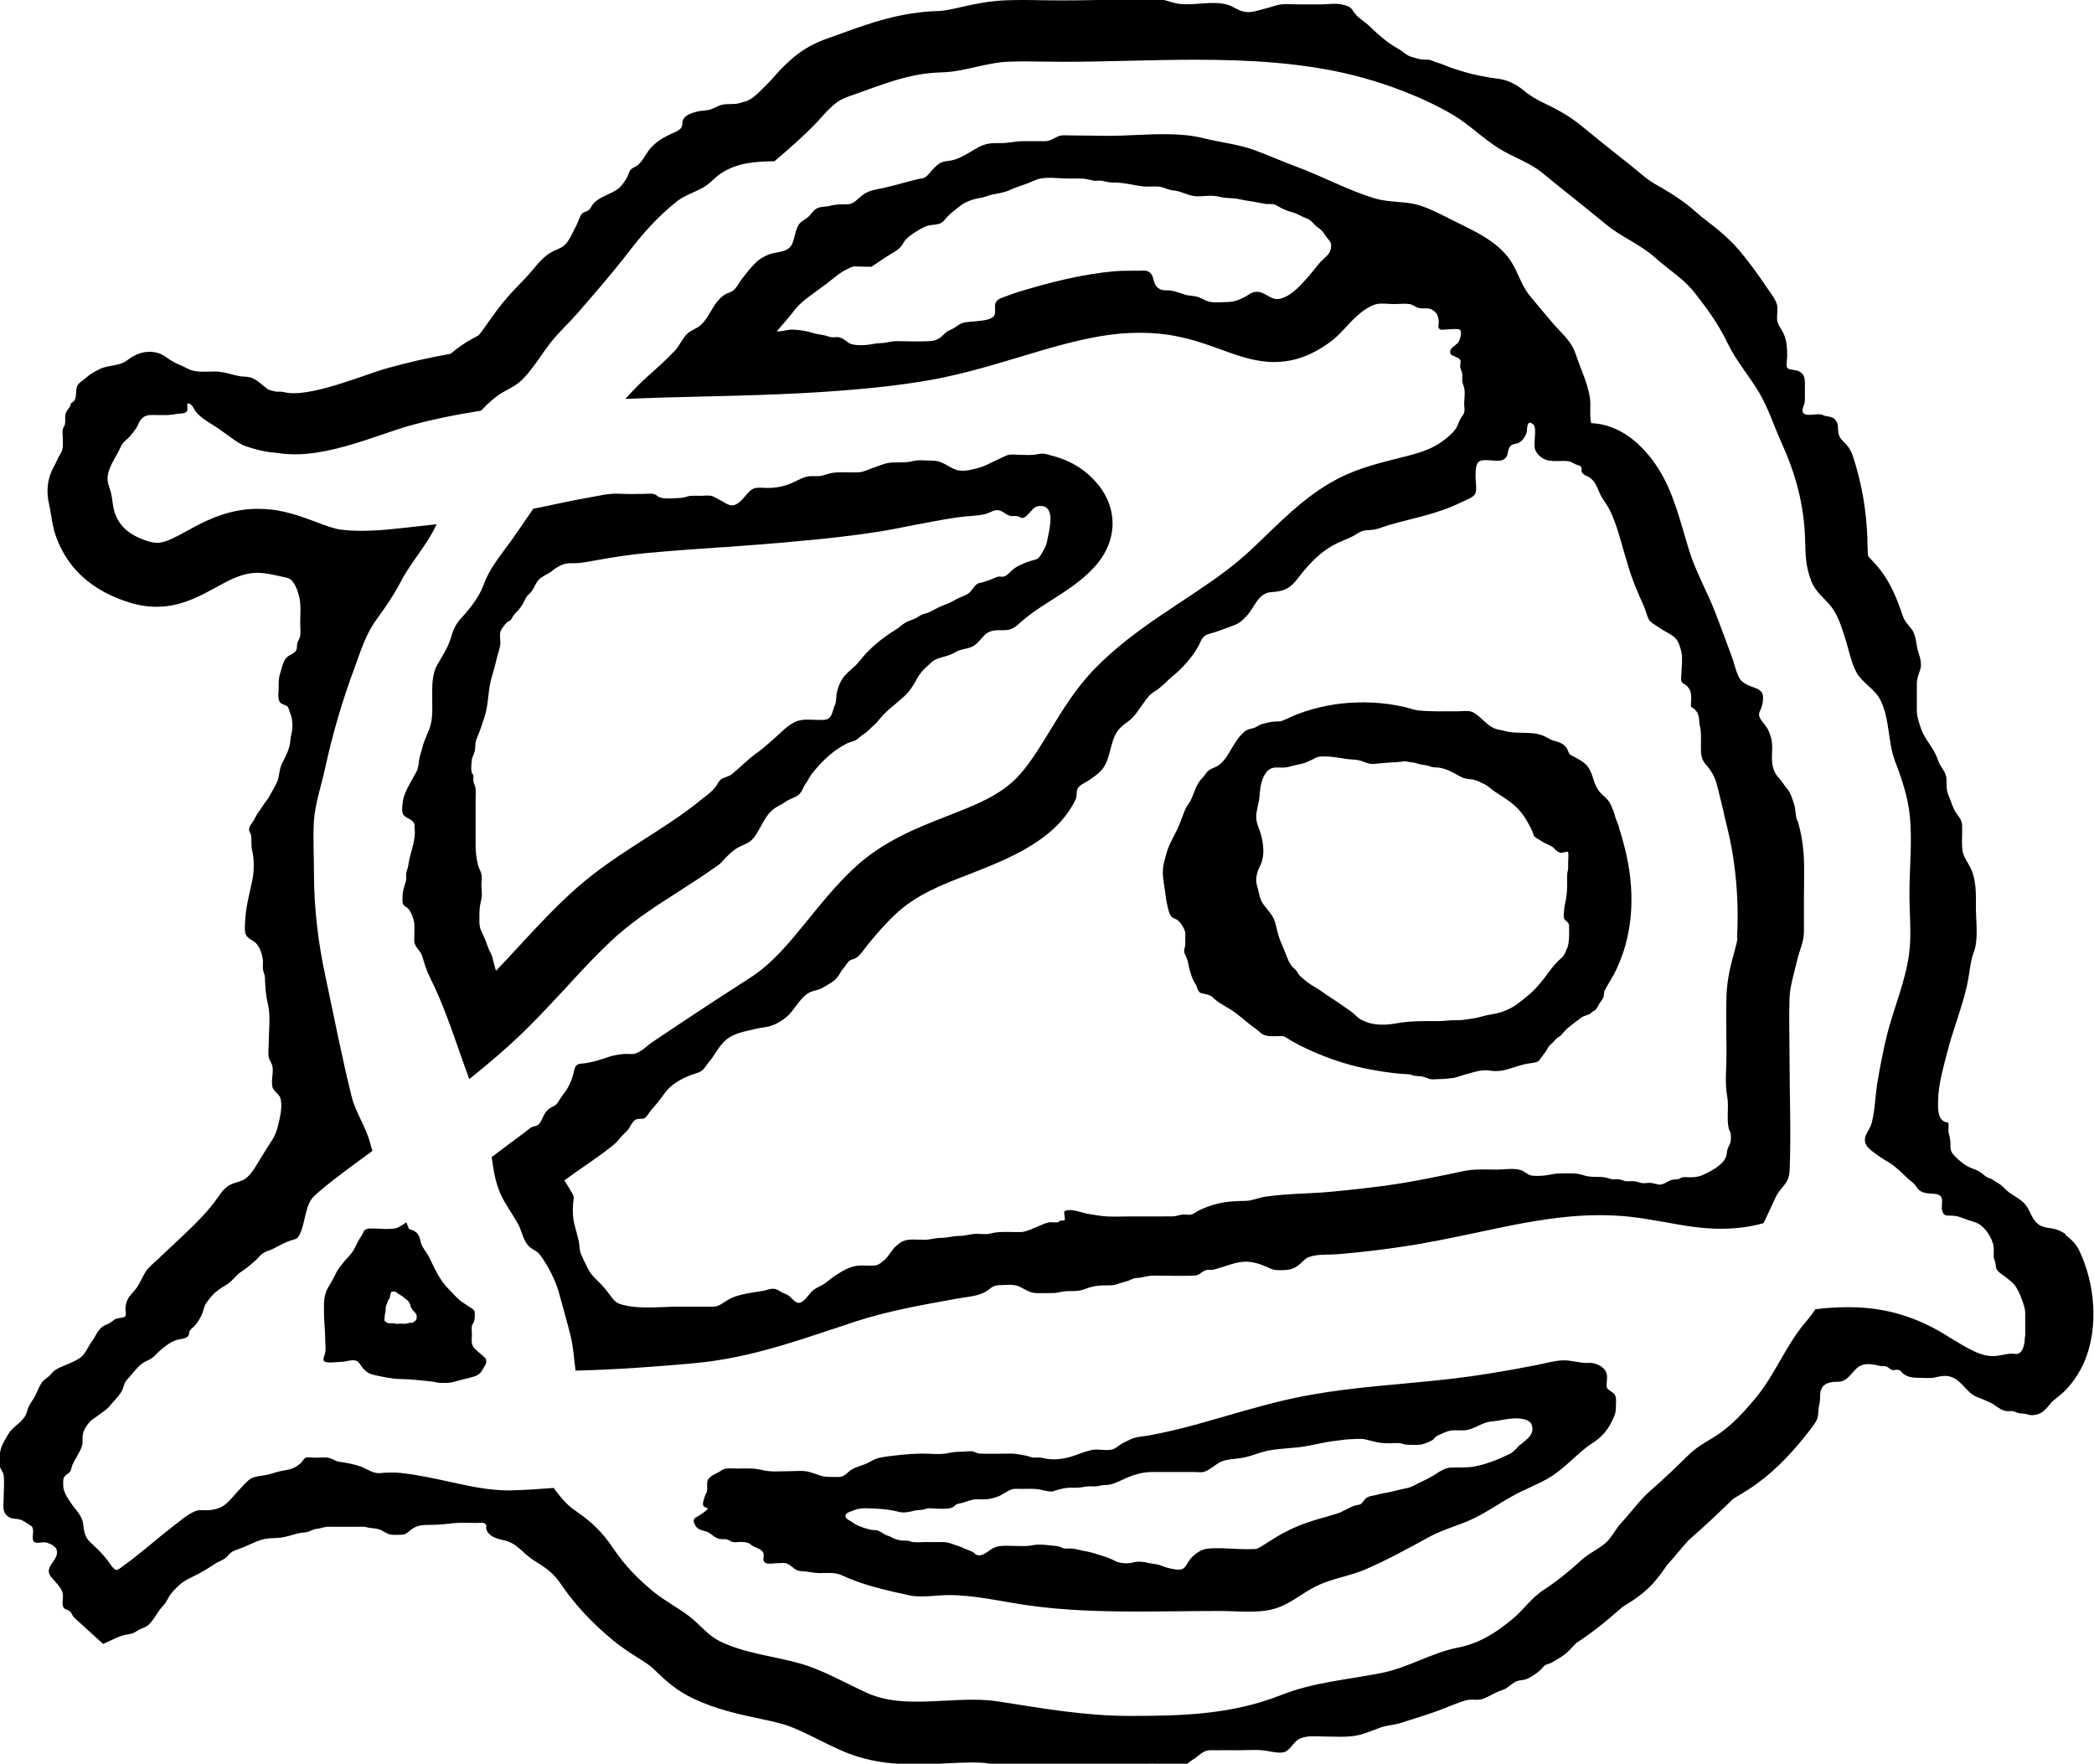
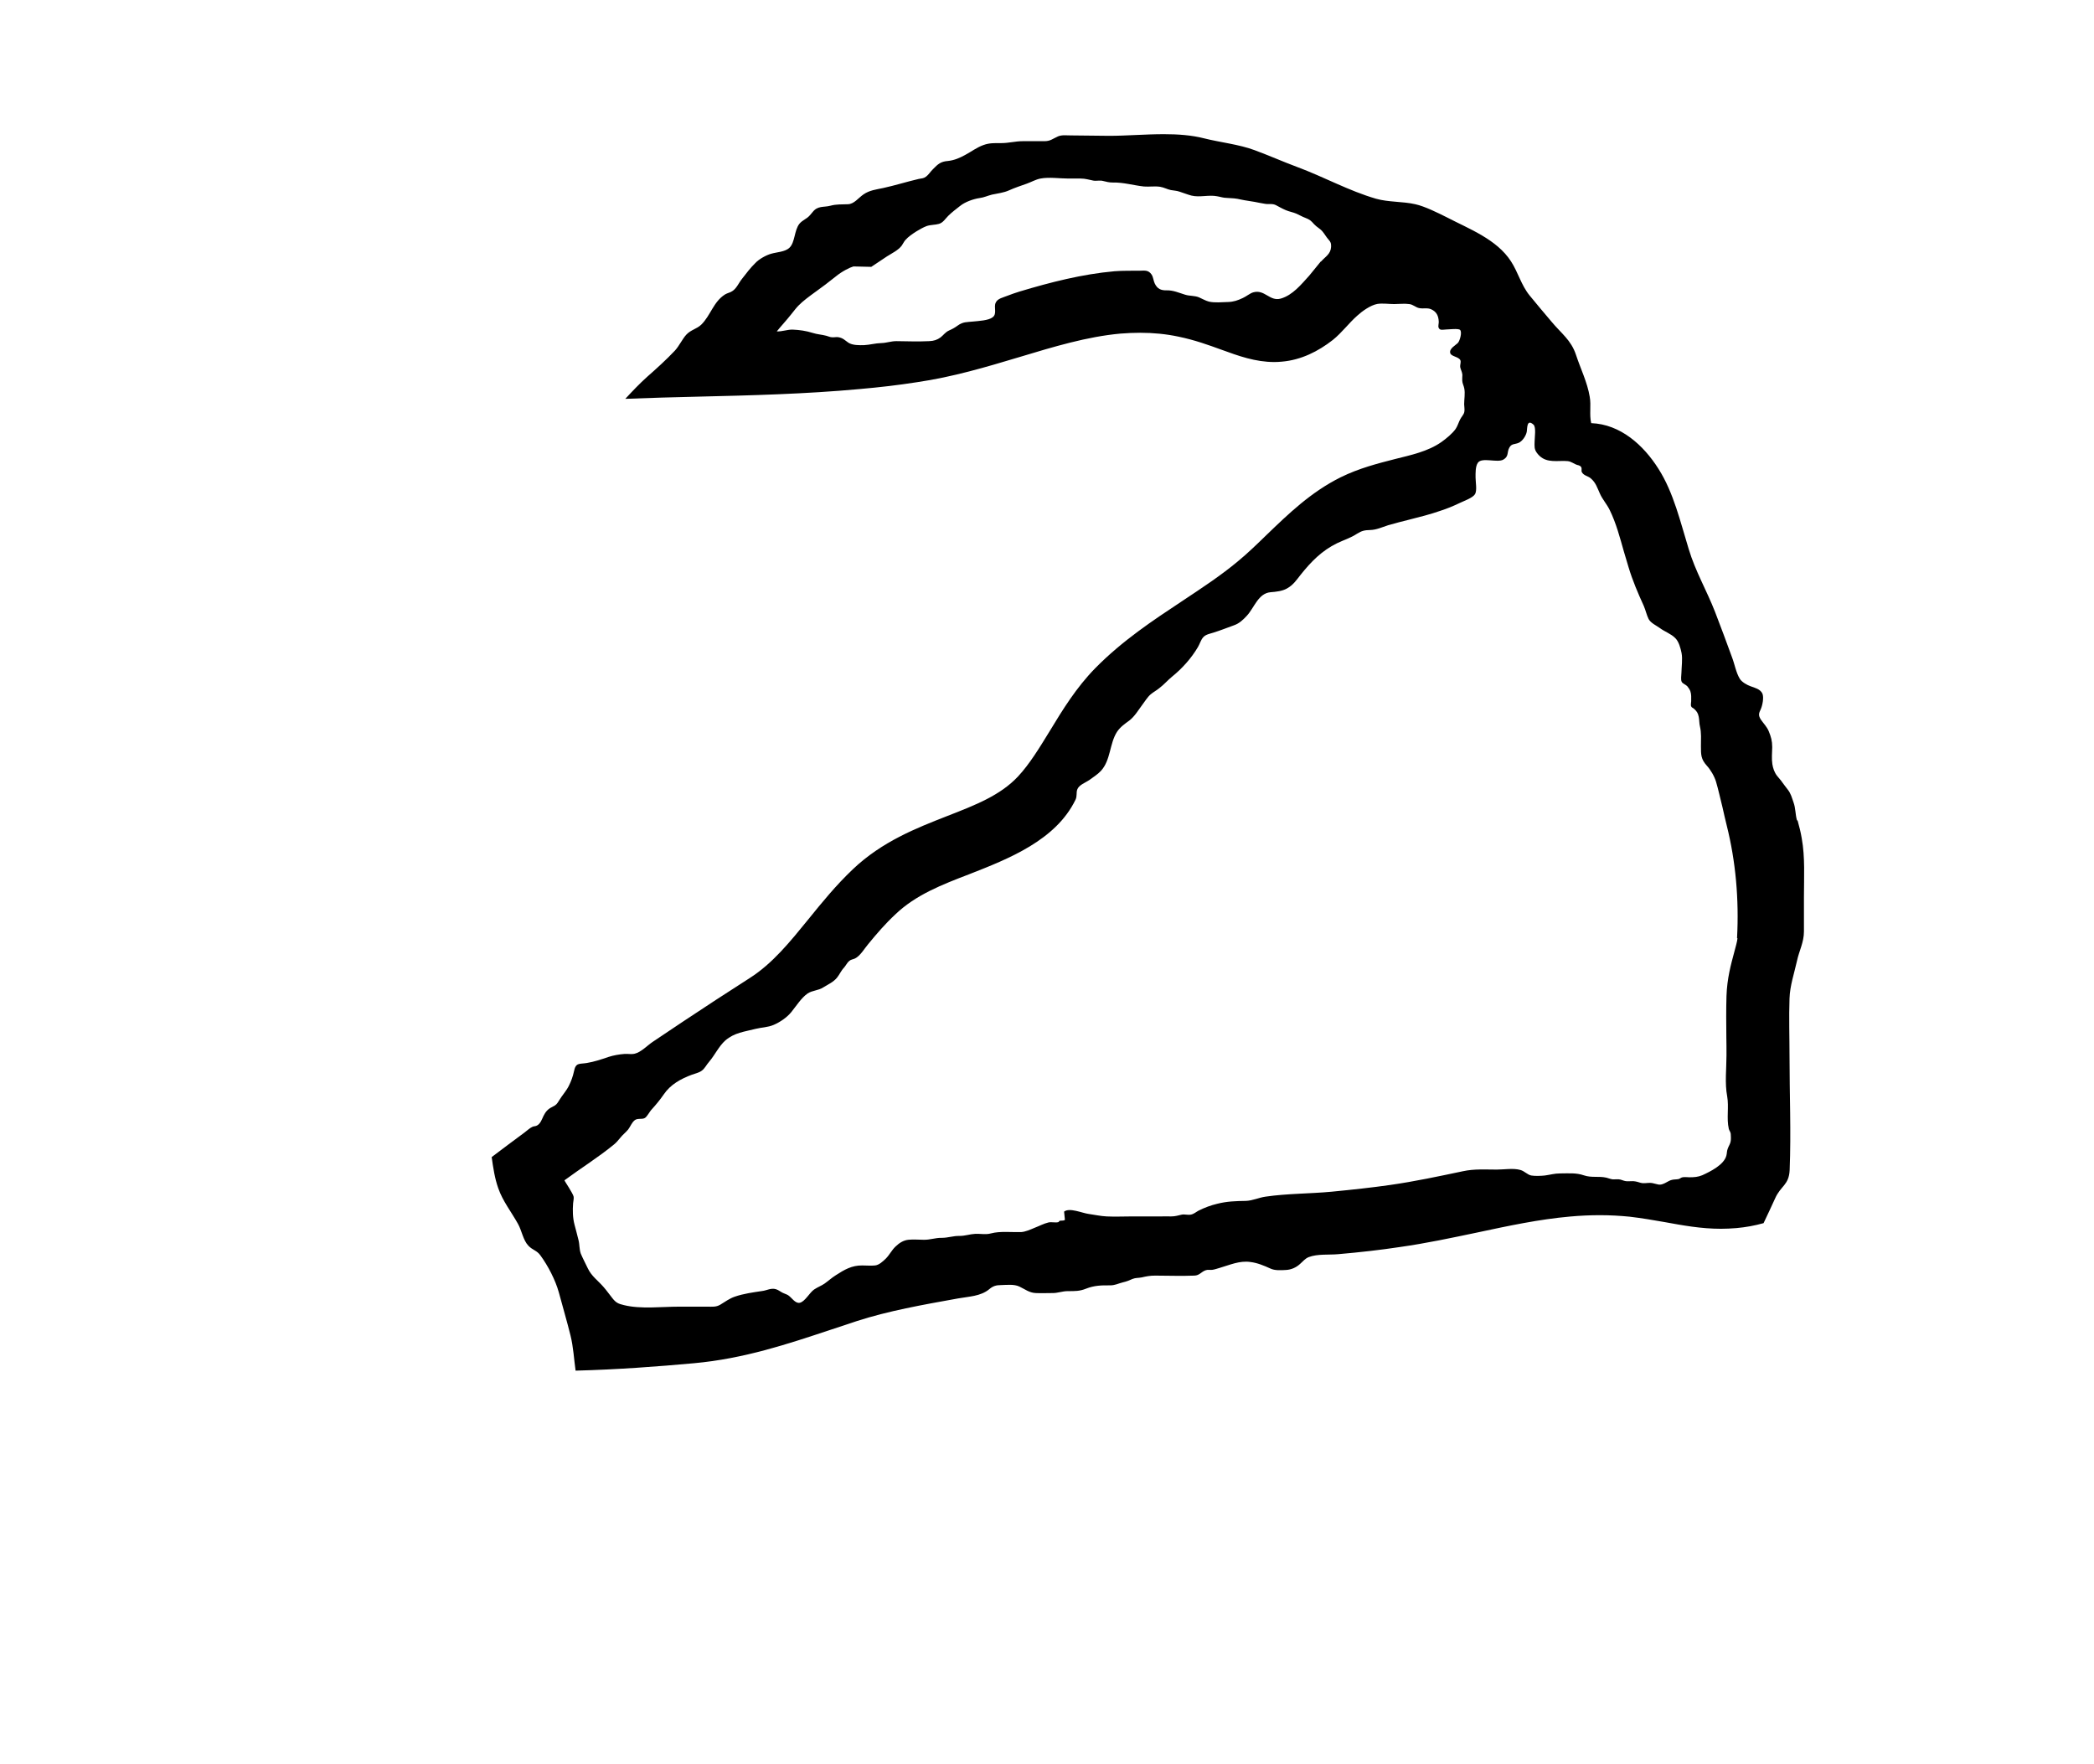
<svg xmlns="http://www.w3.org/2000/svg" id="Ebene_1" version="1.1" viewBox="0 0 152.47 128.42">
-   <path d="M30.17,60.17c.17,1.02-.32,1.87-.44,2.82-.02.22-.11.36-.15.58-.03.19.03.37-.02.57-.11.41-.25.71-.25,1.14,0,.21-.04.4.06.58.08.14.27.2.36.31.22.26.41.76.44,1.11.02.4-.01.81-.01,1.21.01.46.45.71.58,1.12.17.56.32,1.08.59,1.61.92,1.82,1.6,3.88,2.29,5.82.19.53.36,1.03.55,1.53,1.44-1.15,2.85-2.35,4.19-3.67.98-.97,1.9-1.97,2.8-2.93,1.27-1.39,2.48-2.69,3.79-3.87,1.36-1.19,2.86-2.16,4.47-3.19.95-.61,1.9-1.22,2.82-1.88.14-.09.21-.15.32-.27.31-.35.61-.67,1-.94.44-.31.96-.35,1.32-.82.58-.74.83-1.79,1.71-2.26.25-.13.47-.27.71-.43.27-.16.62-.24.87-.46.25-.21.3-.54.5-.8.18-.24.3-.55.5-.78.74-.91,1.48-1.62,2.52-2.15.19-.1.45-.12.64-.24.2-.13.33-.29.57-.43.19-.12.32-.26.48-.41.21-.22.45-.39.63-.64.53-.67,1.21-1.13,1.83-1.7.4-.37.65-.77.91-1.25.17-.32.44-.67.72-.9.18-.15.33-.34.54-.47.45-.26,1.07-.28,1.54-.59.48-.29,1-.19,1.47-.55.33-.25.53-.64.88-.86.44-.27.89-.17,1.37-.2.51-.04.76-.32,1.12-.64.56-.48,1.16-.9,1.78-1.29,1.38-.88,2.87-1.78,3.88-3.1.54-.72.89-1.56.95-2.47.06-.97-.19-2.44-1.74-3.82-.56-.5-1.21-.88-1.91-1.14-.39-.15-.8-.26-1.2-.36-.34-.09-.59.04-.95.06-.28.02-.57,0-.85,0-.26,0-.6-.05-.86-.01-.25.04-.49.2-.71.29-.53.23-1.08.57-1.65.7-.53.13-1.11.29-1.64.06-.56-.25-.94-.62-1.58-.62-.46.01-.98-.08-1.43.03-.52.14-1.02.08-1.57.11-.5.03-.99.28-1.43.42-.35.12-.62.28-1.01.29-.23.01-.47,0-.71,0-.52,0-.99-.03-1.49.12-.27.09-.5.17-.79.16-.24,0-.49-.02-.72.03-.44.11-.86.38-1.29.55-.52.19-1.02.28-1.57.28-.44,0-.93-.11-1.25.18-.36.31-.6.76-1.03,1-.46.25-.78-.1-1.18-.29-.21-.1-.44-.28-.68-.32-.21-.04-.5,0-.71,0-.24,0-.49-.01-.72,0-.26.01-.46.13-.72.15-.45.02-1.13.1-1.56-.03-.14-.04-.25-.19-.39-.23-.23-.08-.54-.03-.78-.03-.59.01-1.18.02-1.77-.01-.76-.05-1.55.16-2.3.29-1.19.21-2.38.47-3.56.72-.14.03-.28.05-.42.08-.74,1.07-1.46,2.16-2.26,3.21-.44.59-.96,1.34-1.24,2.03-.21.55-.37.94-.71,1.43-.31.46-.63.85-1,1.25-.38.39-.64.91-.78,1.45-.2.68-.57,1.26-.93,1.87-.49.78-.44,1.68-.44,2.56,0,.62.04,1.22-.09,1.83-.14.64-.5,1.16-.63,1.78-.06.24-.15.47-.2.71-.08.35-.06.73-.24,1.05-.32.61-.69,1.14-.91,1.82-.08.26-.18.98-.07,1.22.17.38.79.33.87.87ZM34.34,55.32c.08-.26.24-.53.26-.85.02-.33.01-.46.13-.74.22-.51.41-1.09.58-1.62.29-.98.21-1.98.54-2.96.13-.44.24-.85.34-1.29.07-.27.17-.55.22-.83.07-.32-.06-.73.03-1.04.06-.2.32-.53.47-.67.07-.07.18-.09.26-.16.11-.13.16-.28.27-.41.22-.23.39-.41.58-.7.11-.18.18-.35.28-.53.12-.21.3-.31.44-.51.24-.34.28-.67.65-.94.26-.19.57-.3.81-.5.37-.3.84-.58,1.34-.56.57.02,1.04-.06,1.61-.17,1.33-.24,2.66-.46,4.02-.58,1.79-.16,3.58-.29,5.31-.41h.1c1.78-.13,3.63-.26,5.46-.44,2.18-.19,4-.4,5.75-.67.63-.09,1.34-.23,2.16-.39l.09-.02c1.24-.24,2.5-.49,3.75-.67.62-.09,1.3-.08,1.91-.22.5-.12.78-.49,1.33-.16.18.11.34.26.57.29.19.03.35-.03.55.03.14.04.16.15.37.1.14-.04.32-.24.43-.35.25-.26.37-.5.8-.51,1.05-.01.71,1.47.59,2.08-.08.35-.09.63-.26.96-.11.21-.35.7-.55.81-.1.06-.31.09-.44.14-.14.05-.28.08-.42.14-.25.11-.61.26-.85.44-.23.17-.44.48-.72.57-.14.04-.28-.02-.42.01-.15.02-.23.09-.37.14-.27.1-.57.22-.85.29-.14.04-.18.01-.31.1-.23.15-.38.49-.61.67-.29.21-.7.31-1.01.5-.27.16-.57.28-.88.4-.35.14-.62.3-.96.47-.15.08-.27.1-.42.14-.2.06-.31.14-.5.26-.28.17-.64.24-.9.41-.21.13-.4.32-.62.46-.98.59-1.97,1.4-2.66,2.3-.45.58-1.05.84-1.38,1.51-.13.26-.23.56-.29.85-.06.3,0,.55-.12.82-.11.25-.17.6-.31.83-.2.32-.52.28-.86.28-.6-.01-1.25-.1-1.77.16-.61.3-1.02.79-1.53,1.23-.44.38-.86.77-1.35,1.11-.61.45-1.15,1.02-1.73,1.48-.21.16-.6.2-.78.37-.13.12-.21.28-.31.44-.32.46-.79.76-1.22,1.11-1.23,1-2.55,1.84-3.94,2.73-1.69,1.09-3.43,2.2-5.04,3.63-1.49,1.32-2.76,2.69-4.12,4.16-.57.62-1.13,1.23-1.71,1.83-.06,0-.25-.91-.3-1.03-.08-.24-.23-.46-.31-.7-.14-.43-.31-.81-.5-1.21-.17-.38-.1-.86-.11-1.32,0-.37.08-.65.15-1.01.06-.29-.01-.7-.01-1,0-.21.05-.5.01-.71-.04-.24-.2-.48-.26-.72-.11-.49-.17-.9-.17-1.43v-3.28c0-.26.02-.53,0-.79,0-.07-.01-.12-.02-.17-.04-.12-.09-.2-.13-.35-.04-.16.02-.34-.02-.52-.01-.03-.1-.13-.12-.19-.05-.22-.03-.73.04-.95Z" />
-   <path d="M35.2,98.75c-.16-.13-.31-.25-.47-.4-.12-.12-.25-.21-.32-.38-.11-.24-.05-.56-.05-.82,0-.2-.04-.45.01-.65.04-.11.12-.19.15-.29.05-.15.09-.62.01-.77-.06-.13-.31-.24-.42-.33-.16-.12-.33-.21-.5-.33-.35-.26-.66-.64-.97-.95-.63-.63-1.01-1.5-1.39-2.29-.17-.34-.49-.67-.6-1.04-.06-.24-.08-.42-.23-.65-.11-.16-.36-.29-.64-.37-.06-.14-.11-.28-.17-.42-.01-.02-.02-.05-.03-.07,0,.04-.55.37-.63.4-.18.07-.39.08-.6.09-.38.02-.77-.03-1.15-.03-.19,0-.39-.03-.57.07-.15.08-.13.14-.21.28-.1.21-.25.39-.36.61-.11.21-.22.46-.35.67-.15.25-.36.43-.56.67-.25.32-.5.57-.68.94-.17.37-.39.74-.6,1.09-.32.58-.28,1.17-.28,1.81s.09,1.27.09,1.93c0,.29.05.64.01.93-.02.16-.19.45-.11.63.1.22,1,.08,1.23.08.34.01.79-.2,1.13-.08.23.09.33.38.5.56.24.25.4.37.74.46.64.14,1.32.3,1.98.31.76.01,1.53.1,2.28.18.23.03.42.1.68.1.33,0,.63.02.95-.08.49-.16.97-.23,1.47-.39.34-.11.51-.3.67-.62.12-.22.26-.35.17-.63-.04-.13-.1-.13-.18-.2ZM30.27,96.13c-.07.08-.17.17-.28.19-.05,0-.1-.01-.14-.01-.06.01-.09.03-.14.04-.07.01-.12.01-.18.03-.05.01-.09.01-.14,0h-.32c-.07,0-.17.02-.24.01-.06-.01-.1-.04-.16-.04-.1-.01-.22,0-.32,0-.12,0-.2-.05-.29-.12-.12-.11-.06-.15-.05-.29.01-.05-.01-.11,0-.17.02-.07.04-.11.04-.18,0-.08.02-.11.03-.18.01-.05,0-.1,0-.15.01-.13.06-.26.11-.38.03-.06.08-.32.17-.3.08-.34.06-.49.18-.53.05-.01.12-.01.18-.01.1.01.13.05.21.11.1.08.21.14.32.2.07.04.11.1.17.15.06.04.13.08.19.13.16.11.22.26.28.45.04.12.08.22.17.32.12.13.28.26.28.46,0,.11,0,.19-.07.28Z" />
-   <path d="M117,101c-.07-.36.11-.75-.06-1.1-.18-.39-.62-.59-1.02-.66-.14-.02-.28,0-.42,0-.57-.02-1.12-.2-1.68-.19-.66.02-1.31.22-1.93.34-1.55.3-3.1.58-4.65.8-1.62.24-3.26.38-4.99.55-2.42.22-4.92.45-7.4.93-1.95.38-3.82.92-5.64,1.45-1.21.35-2.44.71-3.67,1-.62.15-1.22.27-1.84.39-.48.09-.94.08-1.4.3-.21.11-.44.2-.64.32-.21.12-.4.33-.65.4-.39.11-.87,0-1.28.02-.43.03-.88.21-1.29.36-.82.31-1.71.47-2.57.24-.21-.05-.42,0-.64-.02-.2-.03-.37-.12-.58-.15-.36-.07-.69-.14-1.07-.14-.74,0-1.48.03-2.22,0-.25-.01-.27-.09-.49-.15-.2-.06-.51.01-.73.01-.4,0-.75.02-1.14.11-.55.12-1.21.03-1.78.03-.71,0-1.37.06-2.06.14-.38.04-.78.09-1.15.17-.35.08-.58.26-.89.4-.38.18-.82.25-1.18.5-.19.12-.28.28-.5.39-.22.13-.42.1-.68.1-.37,0-.68.01-1.03-.1-.26-.09-.52-.18-.78-.26-.46-.13-.96-.06-1.44-.06-.67,0-1.4.08-2.05-.09-.59-.14-1.14-.11-1.72-.1-.28,0-.57-.03-.85,0-.24.02-.39.17-.6.28-.22.12-.44.2-.62.38-.19.18-.18.31-.18.57,0,.18.03.37-.05.53-.08.17-.12.22-.16.4-.04.14-.13.32-.08.51.06.2.28.12.34.26-.19.22-.47.38-.71.54-.12.07-.26.11-.3.24-.07.18.08.42.19.56.28.3.67.21.99.46.22.16.44.36.72.4.15.03.31-.01.47.02.15.04.26.13.4.18.22.07.42.01.65.01.17,0,.34.02.51.07.17.06.23.16.37.24.12.07.19.07.32.14.18.08.37.18.44.38.08.28-.16.57.2.72.2.08.57,0,.79,0s.52-.05.71.02c.41.17.57.55,1.07.56.5.02.85.14,1.37.14s1.07-.07,1.56.16c1.55.72,3.3,1.11,4.96,1.47.25.05.53.07.81.07.65,0,1.35-.09,1.93-.1h.11c1.93,0,3.94.5,5.83.76,2.59.36,5.23.44,7.87.44,2,0,4.02-.04,6.02-.04.68,0,1.4.05,2.09.05.54,0,1.05-.03,1.55-.13,1.37-.28,2.22-1.17,3.42-1.75,1.12-.54,2.39-.71,3.52-1.19,1.57-.68,3.11-1.52,4.57-2.32.93-.52,1.96-.81,2.94-1.22,1.18-.5,2.15-1.23,3.26-1.83.81-.45,1.68-.78,2.47-1.22,1.06-.59,1.87-1.5,2.81-2.26.35-.28.78-.5,1.1-.82.44-.41.67-.8.92-1.34.16-.34.19-.54.19-.91,0-.25.05-.57-.07-.78-.13-.25-.55-.35-.61-.6ZM110.73,105.14c-.24.24-.47.54-.76.7-.8.4-1.69.76-2.57.93-.59.12-1.17.06-1.77.09-.31.01-.7.21-.97.39-.34.23-.74.45-1.12.62-.39.17-.68.4-1.12.49-.46.08-.92.23-1.38.31-.27.04-.55.11-.83.18-.29.08-.57.06-.79.28-.12.12-.2.3-.35.39-.1.06-.22.05-.33.08-.38.1-.76.34-1.12.51-.25.1-.66.22-1.08.34-.74.2-1.65.47-2.6.92-.7.33-1.26.7-1.72.99-.24.16-.59.37-.7.41-.03.01-.19.03-.59.03-.29,0-.6-.01-.89-.02-.71-.03-1.46-.1-2.17-.01-.19.03-.36.08-.54.19-.23.14-.47.33-.65.54-.19.21-.32.65-.61.75-.3.1-.72-.02-1-.08-.29-.06-.58-.23-.86-.27-.22-.04-.4-.05-.63-.11-.38-.09-.74-.12-1.14-.01-.36.09-.92.05-1.24-.12-.47-.26-1-.39-1.52-.56-.41-.13-.82-.17-1.23-.28-.2-.05-.35-.07-.57-.07-.18,0-.34.04-.51-.04-.17-.07-.24-.12-.45-.14-.65-.06-1.16-.17-1.78-.05-.45.09-.92.04-1.37.04-.59,0-1.13-.08-1.62.26-.28.2-.68.54-1.05.39-.1-.04-.17-.16-.27-.21-.1-.05-.2-.08-.3-.12-.3-.12-.58-.27-.9-.36-.33-.11-.62-.24-.96-.24-.44.01-.86,0-1.3,0-.28,0-.6.04-.88,0-.15-.01-.27-.09-.42-.1-.2-.01-.37.01-.58-.04-.24-.05-.36-.09-.58-.21-.11-.07-.23-.1-.35-.14-.21-.09-.47-.3-.68-.36-.14-.04-.3-.01-.45-.04-.17-.04-.33-.09-.51-.14-.32-.11-.58-.2-.84-.4-.17-.14-.61-.25-.5-.56.07-.16.41-.25.57-.31.28-.13.54-.16.86-.16.82.01,1.69.06,2.47.27.37.09.76-.01,1.12-.1.2-.05.39-.03.6-.07.17-.03.28-.1.48-.1.4.01.81.06,1.21.03.22-.02.4-.03.58-.17.1-.08.11-.13.24-.17.16-.05.33-.06.49-.12.2-.08.35-.13.57-.18.37-.09.77,0,1.14-.05.45-.07.82-.18,1.19-.42.15-.09.31-.19.48-.26.24-.11.51-.07.77-.07.48,0,.95-.04,1.42.06.27.05.5.13.77.13.14,0,.19-.03.3-.07.21-.07.44-.12.67-.17.34-.06.66-.02,1-.04.26-.01.51-.09.77-.1.16,0,.33.01.5.01.23-.02.42-.1.66-.1.49,0,.84-.18,1.26-.37.75-.35,1.42-.59,2.26-.58h2.97c.19,0,.45.03.65.01.25-.04.55-.25.75-.39.2-.13.36-.28.6-.38.49-.19,1.01-.18,1.52-.27.59-.1,1.14-.35,1.72-.49.84-.19,1.7-.19,2.55-.3.88-.12,1.74-.38,2.62-.46.29-.03.58-.09.87-.1.34-.01.84-.07,1.17,0,.28.06.55.14.82.2.35.08.66.09,1.03.09.22,0,.47-.03.68-.01.17.02.31.1.49.11.34.01.8.05,1.13-.02.07-.01.21-.07.29-.09.13-.04.27-.11.38-.17.14-.07.15-.07.25-.2.16-.18.32-.22.55-.33.31-.14.54-.23.88-.24.22,0,.45.02.67.01.33-.01.64-.13.93-.26.36-.17.73-.36,1.14-.39.81-.07,1.79-.42,2.58-.08.3.13.38.34.38.66-.02.52-.53.79-.86,1.12Z" />
  <path d="M130.84,59.72c-.12-.42-.09-.86-.25-1.3-.12-.34-.19-.64-.42-.93-.13-.18-.27-.34-.4-.53-.12-.18-.23-.28-.37-.46-.21-.27-.3-.56-.35-.86-.06-.39-.02-.81-.01-1.24,0-.46-.09-.76-.25-1.15-.14-.34-.36-.54-.58-.86-.19-.3-.15-.45-.01-.74.13-.28.25-.88.12-1.16-.16-.32-.55-.41-.85-.52-.26-.09-.63-.3-.78-.53-.28-.44-.39-1.1-.58-1.59-.4-1.1-.81-2.2-1.23-3.29-.61-1.57-1.43-2.95-1.92-4.58-.6-1.94-1.09-4.1-2.2-5.84-1.09-1.73-2.77-3.25-4.9-3.33-.15-.63.01-1.29-.11-1.93-.17-1.04-.67-2.04-1-3.05-.36-1.08-1.07-1.55-1.79-2.42-.55-.65-1.05-1.24-1.58-1.89-.62-.76-.84-1.69-1.36-2.49-1.04-1.61-3.05-2.36-4.68-3.21-.62-.31-1.6-.8-2.29-.95-.92-.21-1.94-.14-2.86-.4-1.99-.58-3.75-1.57-5.71-2.3-1.05-.39-2.08-.85-3.14-1.24-1.13-.42-2.49-.56-3.68-.86-.9-.23-1.9-.3-2.91-.3-1.36,0-2.74.12-4,.12-.93,0-1.85-.03-2.78-.03-.31,0-.64-.05-.93.07-.41.18-.55.35-1,.35h-1.57c-.55,0-1.01.14-1.57.14-.48,0-.85-.02-1.29.14-.48.17-.88.48-1.33.72-.4.22-.79.39-1.25.44-.53.04-.73.22-1.1.6-.17.16-.31.4-.5.54-.19.14-.3.12-.54.17-.86.2-1.71.47-2.58.66-.52.11-.99.16-1.43.46-.37.25-.69.71-1.14.72-.46.02-.84-.01-1.28.11-.5.13-.91-.02-1.29.46-.22.26-.28.36-.58.54-.13.08-.28.19-.38.31-.39.49-.31,1.37-.74,1.76-.31.29-.92.31-1.3.42-.38.1-.91.4-1.17.68-.35.34-.67.76-.97,1.15-.26.32-.41.76-.8.95-.14.07-.29.1-.44.19-.85.54-1.04,1.52-1.73,2.2-.34.32-.75.37-1.08.72-.29.31-.52.82-.83,1.16-.63.67-1.35,1.32-2.01,1.9-.57.51-1.09,1.06-1.61,1.62,1.78-.07,3.56-.12,5.32-.16,3.83-.09,7.81-.19,11.72-.55,1.49-.13,2.85-.29,4.19-.5,2.62-.38,5.06-1.11,7.43-1.82,2.55-.77,4.97-1.5,7.39-1.72.5-.04.97-.06,1.44-.06.96,0,1.88.09,2.78.28,1.21.25,2.19.61,3.13.95,1.26.46,2.48.9,3.86.9.18,0,.37-.01.57-.03,1.37-.12,2.62-.74,3.69-1.58.66-.53,1.15-1.21,1.77-1.76.36-.33.97-.77,1.47-.86.37-.06.84.01,1.22.01.35,0,.76-.05,1.1,0,.28.03.45.23.71.29.32.07.6-.04.89.09.39.18.53.47.55.9.01.12-.06.33-.01.44.09.22.31.14.55.13.18,0,.89-.09,1.01.03.17.16-.02.8-.15.94-.15.17-.67.42-.56.76.08.24.6.25.73.5.07.14-.03.34-.01.5.04.21.14.34.16.57,0,.14-.02.28-.01.42.01.22.11.36.15.58.07.34-.01.79-.01,1.14,0,.17.05.4.01.57-.04.2-.22.36-.31.55-.11.22-.18.47-.32.68-.25.35-.68.7-1.03.95-.99.7-2.26.96-3.41,1.25-1.21.31-2.59.66-3.93,1.32-2.17,1.08-3.8,2.66-5.39,4.19-.71.69-1.38,1.34-2.06,1.9-1.25,1.05-2.64,1.96-4.1,2.93-2.13,1.41-4.34,2.87-6.32,4.88-1.39,1.42-2.37,3.02-3.31,4.57-.76,1.24-1.48,2.42-2.31,3.31-1.29,1.38-3.09,2.08-5.17,2.89-2.22.87-4.74,1.85-6.87,3.88-1.22,1.16-2.24,2.41-3.21,3.61-1.36,1.67-2.62,3.24-4.3,4.31-1.63,1.04-3.25,2.1-4.86,3.17-.74.5-1.47.98-2.21,1.48-.37.25-.83.74-1.29.85-.24.06-.51,0-.76.02-.39.03-.79.1-1.16.22-.53.18-1.03.35-1.58.44-.55.09-.8-.05-.93.62-.08.37-.2.7-.38,1.06-.19.37-.48.68-.69,1.03-.18.29-.21.34-.53.5-.31.15-.47.35-.62.65-.11.23-.21.54-.45.68-.12.08-.25.05-.36.11-.2.09-.4.29-.58.42-.8.59-1.59,1.18-2.38,1.78.11.77.22,1.54.48,2.27.32.93.97,1.75,1.44,2.6.27.48.37,1.18.75,1.58.31.33.62.34.88.71.55.75,1.09,1.79,1.34,2.69.28,1.05.59,2.09.85,3.14.21.84.25,1.71.37,2.56,3.07-.08,5.98-.3,8.62-.54,3.65-.33,6.86-1.41,9.96-2.44.63-.21,1.26-.41,1.9-.63,2.29-.74,4.76-1.18,7.38-1.65.78-.14,1.63-.15,2.26-.67.27-.23.5-.3.86-.3.41-.01.95-.08,1.34.11.4.19.72.45,1.18.47.4.02.81,0,1.21,0,.39.01.72-.14,1.13-.14.51,0,.86.01,1.33-.18.58-.23,1.12-.25,1.74-.24.38,0,.58-.13.94-.22.27-.06.46-.14.71-.25.22-.09.42-.06.66-.11.35-.08.61-.13.98-.13.95,0,1.91.04,2.85,0,.39-.01.5-.28.83-.39.16-.06.3-.01.47-.03.18-.02.35-.09.54-.14.73-.21,1.46-.55,2.25-.43.5.06.98.26,1.44.47.33.16.76.13,1.14.11.39-.02.75-.18,1.03-.44.2-.17.37-.4.64-.5.63-.24,1.47-.15,2.13-.21,1.62-.14,3.1-.31,4.49-.52,1.92-.27,3.78-.67,5.6-1.05,2.34-.5,4.54-.97,6.79-1.17.77-.07,1.49-.1,2.2-.1s1.45.04,2.15.11c.87.1,1.72.25,2.53.39,1.32.24,2.66.49,4.12.49.37,0,.74-.02,1.12-.05.68-.06,1.34-.18,1.98-.36.28-.59.56-1.18.84-1.8.41-.93,1.01-.96,1.06-2.07.11-2.75-.01-5.54-.01-8.31,0-1.39-.05-2.79,0-4.18.03-.93.34-1.82.54-2.72.16-.76.51-1.36.51-2.16v-2.5c0-1.43.09-2.9-.16-4.28-.07-.42-.18-.87-.3-1.29ZM96.16,19.05c-.2.24-.4.5-.61.75-.08.09-.15.19-.23.28-.58.64-1.2,1.41-2.06,1.66-.82.23-1.17-.7-2.02-.45-.23.07-.52.31-.75.41-.36.17-.67.28-1.08.29-.44.01-.96.07-1.39-.03-.26-.07-.48-.21-.72-.31-.31-.13-.68-.09-1-.19-.46-.14-.87-.33-1.35-.32-.41.01-.68-.1-.87-.5-.1-.21-.1-.45-.23-.65-.23-.33-.47-.29-.84-.28-.62.01-1.24-.01-1.86.04-2.35.21-4.66.8-6.92,1.48-.3.09-.6.2-.89.31-.28.12-.71.19-.84.5-.16.33.12.8-.22,1.06-.3.24-1.04.27-1.41.31-.47.05-.74.01-1.13.29-.22.16-.38.25-.65.37-.26.12-.39.33-.61.5-.23.17-.49.26-.82.27-.79.04-1.6.01-2.39,0-.4,0-.71.13-1.1.14-.44.01-.83.13-1.25.15-.35.01-.84.02-1.15-.18-.25-.17-.38-.34-.74-.4-.14-.02-.29.02-.44.01-.17-.01-.26-.07-.42-.11-.33-.09-.66-.1-1-.21-.47-.15-.96-.22-1.45-.24-.4-.01-.77.15-1.16.13.33-.41.7-.8,1.03-1.22.21-.26.39-.5.55-.66.33-.34.77-.66,1.32-1.06.39-.28.85-.62,1.37-1.04.48-.4,1.06-.68,1.31-.75l1.3.03,1.14-.76c.36-.23.83-.45,1.08-.79.09-.13.15-.27.26-.4.22-.25.52-.45.8-.63.23-.14.51-.3.75-.39.29-.1.63-.08.9-.16.3-.09.45-.36.67-.58.26-.26.58-.5.86-.72.37-.3.96-.51,1.43-.58.32-.04.58-.17.9-.25.41-.09.84-.13,1.24-.31.42-.19.85-.33,1.3-.49.31-.11.66-.31.99-.37.63-.12,1.4,0,2.03,0h.89c.37,0,.6.09.93.15.24.04.48-.04.72.03.26.06.41.11.71.11.75-.02,1.51.21,2.26.29.39.03.78-.04,1.17.02.27.04.53.19.79.24.23.04.41.04.64.12.28.09.58.21.85.28.6.15,1.26-.07,1.87.05.25.04.45.12.71.12.39.02.66.03,1.03.12.32.07.67.11,1,.17.25.05.5.1.75.14.28.05.53-.04.8.1.23.12.45.25.71.36.25.11.53.15.78.26.23.1.4.21.64.3.33.13.4.19.65.47.18.2.44.32.61.53.16.19.26.39.44.59.16.18.19.27.18.53-.03.52-.41.7-.72,1.05ZM126.51,68.32c-.01.19-.13.62-.24,1.03-.23.85-.52,1.9-.56,3.18-.03,1-.02,2-.01,2.97.01.45.01.89.01,1.34,0,.95-.13,2.04.05,2.98.14.79-.06,1.6.12,2.38.04.14.12.2.14.36.01.15.02.35,0,.51-.03.23-.15.36-.22.57-.07.17-.05.33-.1.51-.18.67-1.18,1.16-1.75,1.42-.31.13-.6.15-.93.15-.15,0-.36-.03-.51,0-.12.02-.19.11-.29.13-.19.04-.36.01-.56.08-.15.05-.29.15-.44.22-.41.2-.5.07-.92-.01-.2-.04-.45.02-.67.01-.2-.01-.35-.1-.56-.13-.19-.04-.4,0-.61-.01-.19-.01-.28-.07-.46-.12-.2-.05-.37-.01-.58-.02-.17-.02-.28-.08-.45-.12-.56-.13-1.08.02-1.64-.17-.57-.2-1.14-.14-1.74-.14-.41,0-.72.1-1.1.15-.28.03-.72.05-1,0-.28-.06-.49-.32-.78-.4-.51-.15-1.19-.03-1.72-.03-.85,0-1.64-.06-2.47.12-1.76.37-3.54.75-5.3,1-1.33.19-2.71.34-4.26.49-1.59.15-3.23.13-4.81.36-.5.07-.92.29-1.44.31-.72.01-1.38.03-2.08.21-.47.11-.92.28-1.36.5-.19.1-.34.25-.57.29-.21.04-.44-.04-.65,0-.3.06-.45.13-.78.13-.25-.01-.5,0-.75,0h-2.1c-.61,0-1.23.03-1.84,0-.44-.02-.87-.12-1.31-.18-.47-.06-1.39-.48-1.79-.17.02.19.04.39.06.6-.12.09-.24.03-.38.07-.05.01-.04.08-.11.1-.22.05-.48-.03-.71.02-.34.08-.69.27-1.01.39-.31.13-.66.29-.98.31-.35.01-.72-.01-1.07-.01-.41,0-.76.01-1.14.11-.36.1-.77.01-1.14.03-.39.02-.72.15-1.13.15-.47-.01-.83.14-1.3.14-.46-.01-.84.15-1.31.14-.36,0-.76-.04-1.12,0-.36.04-.66.23-.93.49-.28.26-.44.61-.71.88-.22.21-.49.47-.79.5-.29.03-.63,0-.93,0-.76-.01-1.3.31-1.92.71-.29.18-.55.42-.82.61-.23.16-.51.26-.76.43-.32.21-.68.91-1.06.97-.33.05-.57-.38-.83-.55-.11-.07-.26-.11-.38-.17-.16-.07-.33-.22-.51-.27-.35-.11-.67.09-1,.13-.67.1-1.35.19-1.99.41-.41.14-.7.37-1.07.59-.31.18-.58.14-.93.14h-2.07c-1.27,0-2.77.19-4-.11-.41-.1-.58-.16-.86-.52-.21-.26-.41-.55-.64-.81-.41-.47-.87-.78-1.14-1.35-.17-.36-.36-.71-.51-1.07-.12-.34-.08-.66-.17-1-.1-.37-.18-.74-.29-1.12-.13-.49-.14-1.04-.1-1.55.01-.15.06-.31.04-.47-.04-.24-.67-1.15-.67-1.2,1.19-.88,2.48-1.68,3.62-2.62.17-.14.29-.29.44-.47.17-.22.39-.38.58-.61.16-.21.25-.49.47-.67.2-.17.53-.05.73-.16.17-.08.36-.48.52-.64.3-.33.6-.69.86-1.07.5-.74,1.24-1.14,2.06-1.45.22-.08.51-.14.7-.28.24-.16.36-.45.56-.67.41-.48.7-1.12,1.17-1.54.67-.58,1.41-.64,2.22-.85.44-.11.87-.1,1.31-.29.46-.2.95-.53,1.27-.92.35-.43.74-1.05,1.19-1.36.36-.24.79-.21,1.15-.45.34-.21.73-.38.99-.7.19-.23.3-.51.51-.73.13-.14.21-.33.36-.47.15-.14.27-.12.44-.2.39-.19.68-.71.96-1.04.62-.76,1.26-1.5,1.98-2.17,1.48-1.42,3.38-2.16,5.39-2.93,2.86-1.12,6.3-2.47,7.73-5.42.13-.26.04-.52.13-.75.12-.33.59-.49.87-.68.28-.21.61-.41.85-.67.72-.78.62-1.98,1.17-2.84.24-.36.56-.58.89-.82.4-.31.64-.73.93-1.12.21-.27.39-.59.64-.8.19-.16.44-.29.64-.46.33-.25.6-.57.92-.83.73-.59,1.4-1.34,1.87-2.14.13-.21.22-.54.39-.72.18-.21.5-.26.75-.34.51-.16,1.01-.36,1.51-.54.37-.13.65-.4.91-.68.55-.59.83-1.64,1.73-1.72.4-.03.87-.08,1.21-.28.46-.26.68-.61.99-1,.76-.95,1.54-1.75,2.65-2.29.48-.23,1-.39,1.45-.69.35-.22.56-.26.96-.27.46-.01.87-.21,1.31-.35.52-.15,1.03-.28,1.55-.41.75-.19,1.51-.38,2.25-.64.47-.15.93-.34,1.39-.56.28-.14.96-.37,1.13-.65.16-.26.04-.9.04-1.21s-.02-.81.17-1.08c.3-.42,1.42.03,1.86-.23.41-.24.24-.54.43-.87.16-.3.39-.23.66-.34.28-.11.56-.52.61-.83.04-.24-.01-.95.49-.5.2.19.08.93.08,1.21-.01.35-.04.57.17.85.51.69,1.19.59,1.96.58.46,0,.49.07.86.25.16.08.29.04.4.2.07.12-.01.25.05.37.14.26.47.28.66.46.36.31.46.68.65,1.09.18.42.52.79.72,1.21.47.96.74,2,1.03,3.02.11.38.23.77.34,1.14.29.97.69,1.9,1.11,2.82.13.3.21.67.35.95.16.3.56.47.82.66.33.25.82.42,1.11.72.27.25.4.75.47,1.1.08.43,0,.98-.01,1.43,0,.18-.07.53.03.68.06.11.32.21.4.31.09.11.17.23.22.36.08.23.06.47.06.72,0,.08-.04.28-.01.36.05.13.12.11.22.2.18.17.28.28.34.58.05.24.03.47.09.71.11.46.07.95.07,1.43,0,.63,0,.94.42,1.41.28.3.56.78.68,1.18.16.54.3,1.18.47,1.86.1.45.2.89.31,1.33.65,2.6.9,5.35.75,8.19Z" />
-   <path d="M150.43,89.88c-.18-.13-.37-.23-.56-.31-.57-.24-1.09-.06-1.58-.54-.38-.36-.49-.95-.85-1.36-.4-.45-.93-.62-1.37-1.03-.23-.23-.41-.41-.71-.57-.12-.07-.23-.15-.35-.22-.1-.06-.27-.09-.36-.15-.22-.14-.36-.32-.64-.46-.28-.13-.59-.21-.85-.38-.31-.19-.61-.45-.86-.72-.28-.29-.29-.46-.28-.86,0-.31-.07-.5-.13-.78-.06-.25.04-.53-.04-.77-.81-.04-.74-1.07-.73-1.66.03-1.17.41-2.46.7-3.58.14-.58.35-1.22.57-1.9.31-.95.62-1.9.84-2.87.14-.64.2-1.3.34-1.94.07-.27.2-.54.26-.82.19-.93.04-2.01.04-2.96.01-.92.03-2.02-.42-2.86-.26-.5-.55-.84-.58-1.43-.03-.52.01-1.03,0-1.55,0-.54-.31-.72-.55-1.15-.17-.33-.31-.8-.46-1.14-.16-.4-.11-.71-.13-1.14-.02-.53-.41-.83-.59-1.3-.16-.45-.29-.73-.56-1.12-.32-.48-.59-.86-.76-1.42-.13-.41-.25-.73-.25-1.17.01-.66-.01-1.32,0-1.97.01-.38.16-.72.26-1.04.11-.4-.02-.83-.15-1.22-.18-.55-.13-1.2-.49-1.68-.26-.35-.5-.54-.65-.98-.38-1.15-.84-2.29-1.58-3.27l-.03-.04-.03-.04c-.31-.39-.62-.71-.84-.94-.01-.02-.02-.03-.03-.04-.03-.18-.04-.44-.06-1.02v-.29c-.07-2-.41-4.02-1.04-5.93-.11-.34-.26-.64-.51-.91-.17-.18-.36-.33-.48-.57-.16-.32-.05-.68-.17-.99-.19-.45-.51-.43-.89-.51-.1-.02-.16-.09-.31-.11-.42-.06-1.49.3-1.3-.44.07-.24.15-.33.15-.63v-.79c0-.61.08-1.12-.58-1.33-.21-.06-.64-.05-.72-.23-.08-.17.01-.6.01-.8,0-.59-.02-1.16-.28-1.7-.16-.34-.39-.55-.45-.94-.04-.4.1-.89-.05-1.25-.19-.47-.58-.93-.85-1.34-.48-.73-1-1.42-1.54-2.1-.89-1.14-1.85-1.89-2.62-2.49-.3-.23-.56-.43-.78-.63-.94-.86-1.89-1.42-2.65-1.87-.47-.26-.86-.5-1.13-.73-.8-.67-1.6-1.31-2.41-1.94-.74-.6-1.48-1.18-2.21-1.79-.95-.79-1.96-1.29-2.77-1.68-.57-.27-1.05-.57-1.53-.97-.46-.38-1.14-.71-1.73-.78-.92-.11-1.88-.3-2.79-.59-.38-.11-.78-.24-1.14-.4-.31-.14-.61-.19-.92-.33-.28-.12-.47-.06-.76-.09-.23-.03-.46-.11-.68-.17-.41-.09-.64-.39-1-.59-.79-.43-1.49-1.05-2.14-1.68-.32-.31-.71-.51-1-.85-.18-.21-.26-.46-.52-.57-.11-.05-.32-.11-.45-.14-.47-.11-1.1-.01-1.58-.01h-1.61c-.51,0-1.06-.08-1.56.06-.46.14-.89.26-1.36.38-.4.11-.74.18-1.16.06-.38-.11-.71-.37-1.09-.48-1.07-.3-2.31.06-3.42-.05-.37-.03-.72-.17-1.08-.26-.93-.25-1.95-.09-2.88-.07-1.64.03-3.19.07-4.73.07-.42,0-.86-.01-1.3-.01-.48-.01-.95-.02-1.44-.02-.41,0-.82.01-1.23.02-1.26.04-2.41.29-3.32.5-.62.14-1.2.27-1.59.28-2.78.07-5.02.88-6.99,1.59-.34.13-.7.25-1.06.38-1.72.6-2.57,1.36-3.46,2.26-.12.12-.24.25-.4.44-.39.45-.82.87-1.25,1.29-.36.33-.61.54-1.07.66-.09.02-.18.06-.27.08-.44.14-.87.02-1.32.13-.33.08-.62.31-.97.38-.29.05-.57.05-.86.12-.33.09-.85.24-1,.61-.09.22.01.37-.15.59-.12.16-.45.31-.63.38-.6.27-1.08.55-1.54,1.03-.37.4-.56.95-.99,1.3-.14.11-.3.15-.44.26-.19.17-.2.38-.31.6-.17.29-.4.65-.68.86-.54.4-1.42.58-1.83,1.13-.13.17-.14.29-.34.44-.14.09-.33.1-.45.24-.18.21-.27.61-.41.86-.27.48-.47,1.1-.91,1.47-.22.18-.59.29-.84.43-.65.33-1.09.94-1.57,1.49l-.07.08c-.2.24-.44.48-.67.72-.41.43-.89.92-1.35,1.5-.38.47-.69.91-.97,1.31-.27.39-.52.74-.74.99-.04.02-.08.05-.13.07-.13.08-.28.15-.44.24-.5.28-.97.62-1.46,1.03-1.64.29-3.14.64-4.54,1.03-.58.16-1.18.37-1.81.59l-.11.04c-1.49.51-3.17,1.07-4.5,1.19-.16.02-.32.02-.47.02-.19,0-.35-.01-.51-.04l-.39-.07h-.35c-.06-.01-.23-.04-.57-.14-.44-.29-.89-.83-1.43-.92-.24-.05-.5-.03-.75-.08-.56-.12-1.1-.32-1.68-.33-.73-.01-1.45.12-2.08-.23-.37-.2-.78-.33-1.14-.56-.32-.2-.55-.41-.92-.54-.82-.25-1.6-.03-2.28.5-.63.49-1.42.32-2.09.69-.37.19-.67.35-.98.65-.3.26-.6.34-.65.78-.03.28.01.62-.17.86-.06.09-.16.1-.22.17-.04.05-.03.16-.06.21-.09.15-.22.27-.29.44-.14.3-.02.58-.1.9-.03.13-.12.2-.15.34-.04.17,0,.39,0,.58,0,.43.07.84-.17,1.21-.21.33-.3.64-.51.99-.45.82-.53,1.77-.32,2.65.18.8.22,1.59.51,2.37.49,1.4,1.39,2.61,2.59,3.47.84.61,1.79,1.04,2.78,1.35.64.2,1.3.3,1.93.3.19,0,.37-.01.56-.02,1.5-.14,2.7-.8,3.77-1.38.91-.51,1.78-.97,2.72-1.06.1-.01.21-.01.32-.01.15,0,.31.01.47.03.54.06,1.1.21,1.63.32.25.05.41.19.55.41.2.3.3.67.39.99.14.59.07,1.31.07,1.93,0,.3.05.69-.02.99-.02.09-.12.26-.16.36-.08.2-.03.4-.1.58-.09.28-.59.36-.78.64-.22.31-.29.72-.4,1.07-.12.37-.11.71-.11,1.11,0,.32-.1.78.13,1.03.14.15.37.14.51.27.1.1.12.3.18.43.17.4.18.64.18,1.07,0,.34-.12.6-.14.93-.05.67-.32,1.13-.62,1.73-.2.41-.17.79-.3,1.19-.12.36-.37.73-.55,1.07-.15.33-.39.54-.57.86-.08.14-.15.22-.24.34-.2.26-.3.53-.48.81-.11.18-.23.26-.25.49-.02.19.08.25.12.39.1.37,0,.79.1,1.17.16.64.15,1.58,0,2.23-.2.93-.47,1.96-.51,2.92-.01.31-.08.8.1,1.07.17.25.51.34.71.56.29.32.48.9.49,1.34,0,.2-.03.41.01.61.04.19.12.32.13.53.02.62.06,1.3.21,1.89.22.88.07,1.94.07,2.85,0,.32-.06.7-.01,1.01.04.29.26.49.29.78.06.46-.12,1-.01,1.45.08.29.48.5.57.78.2.61-.05,1.56-.2,2.15-.1.37-.21.65-.44.99-.3.45-.57.91-.85,1.36-.25.4-.46.8-.79,1.15-.33.36-.6.4-1.06.55-.57.18-.87.55-1.19,1.02-.9,1.31-2.13,2.4-3.28,3.49-.34.33-.7.64-1.03.97-.35.34-.8.66-1.04,1.1-.17.32-.33.65-.52.96-.21.34-.57.61-.73.97-.1.2-.13.42-.15.65,0,.13.08.42-.01.54-.08.12-.55.13-.69.19-.15.07-.28.22-.44.3-.17.1-.37.15-.54.28-.37.27-.5.74-.78,1.09-.21.28-.33.6-.54.87-.21.3-.54.45-.86.61-.29.14-.6.25-.89.38-.36.16-.48.27-.72.55-.2.23-.48.33-.65.61-.17.25-.28.58-.42.85-.13.28-.32.52-.47.79-.13.25-.15.54-.31.78-.32.51-.91.76-1.21,1.29-.29.51-.62.97-.61,1.58,0,.22-.05.5-.01.71.05.29.26.44.29.72.06.51,0,1.06,0,1.57,0,.59-.17,1.15.41,1.47.26.14.53.08.8.17.22.07.46.24.64.36.22.14.26.15.29.42.03.26-.14.75.13.87.22.1.61-.06.86.02.26.08.66.26.73.53.21.78-1.02,1.21-.4,1.98.26.32.74.76.83,1.16.07.29-.03.57,0,.85.06.42.32.29.57.52.09.08.13.28.25.39.11.12.23.22.35.33.6.55,1.18,1.08,1.78,1.62.61-.26,1.21-.63,1.87-.71.32-.04.46-.16.74-.32.18-.1.4-.15.58-.27.39-.27.69-.88.98-1.25.21-.26.37-.39.53-.71.12-.26.32-.51.53-.72.31-.35.67-.62,1.1-.82.65-.31,1.22-.63,1.82-1.04.24-.16.53-.25.76-.41.13-.1.22-.26.35-.36.23-.2.49-.25.77-.36.68-.25,1.33-.68,2.07-.72.4-.02.73-.02,1.11-.1.37-.08.75-.21,1.11-.29.26-.05.46-.01.71-.13.21-.09.34-.15.58-.18.25-.02.46-.13.71-.14.24-.01.48,0,.72,0h1.44c.23,0,.48-.03.71.03.24.07.46.06.71.11.44.06.71.41,1.14.44.21.01.45.01.66,0,.44-.01.54-.27.88-.48.38-.22.74-.24,1.17-.24.65,0,1.21-.06,1.85-.13.53-.05,1.06-.01,1.58-.01.21,0,.57-.09.7.13.07.12-.02.18.01.29.05.19.14.31.29.44.27.23.67.33,1,.4.98.21,1.4.98,2.19,1.47.79.49,1.42.9,1.94,1.69,1.03,1.52,2.29,2.87,3.86,4.16.66.53,1.26.92,1.81,1.26.33.22.66.42.9.61.08.06.24.21.41.38.56.54,1.41,1.36,2.67,1.95,1.71.81,3.33,1.14,4.75,1.45.61.13,1.18.25,1.72.4.78.21,1.71.68,2.69,1.16.48.23.95.48,1.44.69,2.1.99,4.23,1.1,5.64,1.1.8,0,1.56-.04,2.29-.08.64-.03,1.24-.06,1.78-.06.46,0,.82.02,1.12.06.91.15,1.88.05,2.81.05h8.34c.37,0,.82-.06,1.18,0,.27.04.46.14.74.14.34.01.75.06,1.08.01.31-.05.54-.3.81-.47.3-.17.53-.44.83-.58.28-.14.55-.1.86-.1.5-.01,1.22,0,1.61,0,.73,0,1.5-.08,2.22.07.32.06.85.17,1.17.05.46-.18.66-.81,1.15-.99.55-.22,1.19-.13,1.77-.13.97,0,1.95.11,2.86-.22.35-.13.72-.24,1.07-.39.51-.21,1.07-.21,1.6-.38.91-.29,1.82-.57,2.72-.89.68-.25,1.33-.56,2.04-.76.36-.09.7,0,1.05-.06.31-.05.66-.28.94-.41.25-.13.51-.23.78-.33.27-.11.5-.36.75-.51.29-.18.58-.12.89-.24.32-.13.73-.41.99-.65.12-.11.21-.27.36-.36.14-.08.3-.09.44-.17.51-.29.95-.53,1.35-.95.17-.18.4-.43.5-.51,1.11-.73,2.1-1.51,3.3-2.58.09-.07.19-.12.28-.18.5-.31,1.23-.77,1.93-1.51l.04-.04.03-.04c.38-.43.66-.82.86-1.11.04-.06.08-.12.12-.18.35-.38.65-.73.9-1.04.3-.35.61-.72.8-.89,1.09-.94,2.11-1.92,3.07-2.85.05-.06.32-.22.58-.37.34-.2.77-.47,1.22-.8,1.47-1.06,2.72-2.44,3.83-3.87.19-.24.38-.5.52-.77.15-.35.08-.7.17-1.06.05-.22.07-.4.07-.64-.02-.84.5-1.08,1.29-1.07.89.02,1.07-1.06,1.85-1.24.4-.1.77-.02,1.14.07.17.05.33.01.51.05.18.04.28.21.44.26.15.04.35-.05.5,0,.15.05.21.2.34.29.35.25.7.28,1.11.28.38,0,.84.06,1.22-.03.38-.09.69-.16,1.09-.05.84.25,1.14,1.17,1.93,1.48.34.13.67.26,1,.42.33.17.65.48,1,.58.19.06.37.01.58.03.21.02.28.11.49.15.18.03.34.02.51.06.17.05.29.09.51.08.3-.02.62-.15.85-.37.24-.23.4-.51.66-.72.28-.23.57-.45.83-.71.57-.59,1.02-1.27,1.36-2.02,1.1-2.52.82-5.77-.37-8.22-.2-.4-.58-.8-.98-1.08ZM147.44,97.35c-.02.42-.08.9-.35,1.13-.2.17-.4.08-.65.08-.34.01-.69.13-1.03.16-.1.01-.19.02-.28.02-.92,0-1.68-.45-3.26-1.41l-.22-.14c-2.62-1.61-4.99-2.01-7.06-2.01-.63,0-1.22.03-1.8.08-.2.02-.39.05-.6.07-.24.34-.5.69-.78,1.01-1.37,1.63-2.16,3.71-3.51,5.37-.74.9-1.62,1.88-2.57,2.57-.81.59-1.59.9-2.32,1.6-.94.92-1.87,1.82-2.85,2.67-.75.65-1.37,1.53-2.07,2.29-.4.42-.64.92-1.01,1.34-.54.57-1.35.87-1.93,1.41-.92.84-1.75,1.52-2.79,2.2-.87.57-1.45,1.46-2.26,2.12-1.3,1.06-2.4,1.75-4.01,2.07-1.87.37-3.59,1.46-5.49,1.83-2.49.5-4.9.66-7.29,1.6-3.6,1.43-7.2,1.53-11.04,1.53-3.29,0-6.35-.55-9.62-1.06-.59-.09-1.19-.12-1.82-.12-1.34,0-2.72.14-4.07.14s-2.57-.13-3.73-.68c-1.58-.73-3.14-1.64-4.82-2.11-1.97-.55-3.88-.7-5.74-1.58-.94-.45-1.47-1.22-2.29-1.85-.83-.63-1.76-1.11-2.58-1.77-1.15-.94-2.12-1.94-2.94-3.16-.81-1.21-1.58-1.94-2.76-2.75-.67-.45-1.13-1.05-1.59-1.66-1.05.08-2.04.15-2.95.17-.11.01-.21.01-.31.01-1.45,0-2.84-.3-4.31-.63-1.17-.25-2.35-.51-3.54-.64-.54-.05-1.02-.04-1.55.01-.5.04-.96-.33-1.41-.49-.5-.17-1.05-.27-1.56-.34-.25-.04-.42-.19-.67-.26-.33-.1-.74-.03-1.08-.03-.18,0-.57-.08-.72.02-.1.07-.23.32-.34.4-.12.1-.29.22-.44.3-.32.16-.73.19-1.07.27-.35.08-.69.22-1.04.28-.28.05-.61.07-.89.17-.33.12-.57.44-.82.69-.4.39-.74.88-1.17,1.24-.47.39-1.08.48-1.67.45-.22-.01-.36-.01-.58.08-.6.26-1.17.78-1.69,1.17-.48.37-.95.76-1.42,1.15-.67.55-1.3,1.07-1.97,1.56-.12.08-.5.41-.66.39-.2-.04-.54-.6-.66-.75-.37-.48-.77-.85-1.2-1.25-.41-.38-.47-.77-.53-1.31-.08-.69-.57-1.05-.92-1.6-.26-.41-.54-.77-.54-1.29.01-.28-.04-.44.14-.65.1-.12.25-.15.35-.29.1-.14.11-.33.18-.5.2-.46.53-.88.69-1.36.1-.3.01-.6.08-.92.08-.35.4-.83.7-1.04.18-.13.36-.25.54-.39.23-.18.5-.32.7-.58.27-.34.68-.71.89-1.1.15-.28.14-.57.37-.81.36-.38.67-.86,1.1-1.18.24-.18.58-.28.8-.47.19-.15.33-.33.53-.5.36-.3.75-.63,1.21-.76.25-.08.68-.06.84-.31.06-.1.03-.24.1-.36.08-.14.23-.22.34-.34.23-.25.41-.56.55-.87.12-.28.14-.55.3-.79.13-.2.31-.43.48-.61.26-.28.63-.52.96-.71.46-.26.7-.72,1.14-.99.33-.21.69-.52,1-.79.19-.17.34-.39.57-.55.22-.14.48-.19.72-.31.5-.25.88-.5,1.43-.65.32-.08.39-.14.54-.46.16-.34.23-.67.31-1.03.12-.48.21-.99.48-1.42.13-.2.3-.35.49-.52,1.26-1.08,2.64-2.06,3.99-3.05-.05-.16-.11-.31-.15-.5-.3-1.22-1.05-2.22-1.36-3.43-.72-2.9-1.29-5.84-1.9-8.71-.54-2.48-.85-5.02-.85-7.61,0-1.21-.07-2.44-.01-3.64.06-1.31.54-2.68.82-3.97.54-2.49,1.26-4.95,2.15-7.33.48-1.31.8-2.41,1.61-3.53.65-.89,1.2-1.68,1.72-2.67.76-1.48,1.94-2.71,2.64-4.24-.51.06-1.01.11-1.53.17-.66.07-1.32.15-1.98.21-.75.07-1.41.1-1.98.1s-1.04-.03-1.51-.09c-.49-.07-1.12-.3-1.79-.56-.93-.34-1.98-.74-3.17-.89-.34-.04-.69-.06-1.03-.06-.25,0-.5.01-.74.03-1.88.17-3.33.96-4.49,1.6-.77.42-1.45.79-2,.84h-.14c-.18,0-.37-.03-.59-.09-1.16-.36-2.13-.94-2.51-2.18-.12-.4-.14-.83-.22-1.24-.06-.3-.19-.58-.25-.87-.16-.78.38-1.55.74-2.21.16-.29.2-.53.46-.78.19-.18.41-.36.57-.59.1-.13.24-.3.33-.45.09-.15.12-.31.23-.47.33-.48.7-.42,1.22-.42.49,0,.96.03,1.43-.08.21-.04.64.01.77-.2.09-.15-.01-.39.04-.57.34,0,.44.38.61.61.44.55,1.19.89,1.75,1.3.46.33.89.65,1.29.91.22.15.46.26.71.34,1.06.34,1.69.42,2.11.44.42.07.87.11,1.34.11.28,0,.58-.01.88-.04,1.88-.17,3.82-.83,5.55-1.42.62-.21,1.19-.41,1.7-.56,1.68-.48,3.49-.85,5.44-1.16.48-.52,1.01-1,1.57-1.33.64-.36,1.07-.53,1.61-1.12.74-.81,1.27-1.74,1.95-2.59.59-.73,1.3-1.38,1.91-2.08,1.2-1.39,2.43-2.79,3.57-4.26,1.1-1.44,2.23-2.75,3.7-3.9.57-.42,1.27-.63,1.88-.98.51-.29.84-.75,1.34-1.06,1.19-.75,2.49-.82,3.83-.84,2.85-2.41,3.4-3.21,3.8-3.62.61-.61.89-.85,1.7-1.13,2.3-.8,4.22-1.66,6.67-1.72,1.66-.04,3.26-.73,4.94-.78.36-.01.73-.02,1.09-.02.91,0,1.83.03,2.73.03,3.21,0,6.48-.15,9.74-.15,3.9,0,7.77.21,11.49,1.13,2.42.61,5.08,1.61,7.24,2.88,1.18.7,2.17,1.71,3.34,2.44,1.01.64,2.26,1.03,3.17,1.79,1.52,1.25,3.08,2.46,4.6,3.72,1.19.99,2.5,1.44,3.66,2.49.97.87,2.01,1.47,2.85,2.54.95,1.21,1.7,2.25,2.37,3.63.63,1.32,1.63,2.45,2.35,3.69.67,1.17,1.06,2.42,1.61,3.63,1,2.22,1.62,4.47,1.69,6.94.04,1.24.03,1.95.44,3.05.29.8.96,1.25,1.47,1.9.51.68.72,1.41.98,2.2.27.81.45,1.86.87,2.61.46.78,1.34,1.18,1.74,2.01.69,1.43.51,2.99,1.06,4.45.48,1.24.92,2.55,1.06,3.9.2,1.85-.02,3.88-.02,5.74,0,1.41.16,2.94-.02,4.33-.27,2.06-1.11,3.94-1.61,5.92-.29,1.18-.52,2.38-.72,3.58-.14.93-.16,1.94-.4,2.85-.08.3-.25.54-.39.81-.39.83.4,1.2.96,1.63.25.19.54.33.81.51.47.31.82.69,1.22,1.06.15.15.35.27.51.44.15.15.22.36.42.49.33.21.69.18,1.07.22.94.09.26.95.63,1.44.13.17.27.13.47.14.3.01.54.03.82.14.33.12.67.24,1.01.35.66.2,1.26,1.11,1.35,1.78.03.24-.01.49.01.72.01.17.07.27.11.42.05.19.01.33.11.51.12.21.37.35.57.5.27.21.6.45.79.72.19.28.39.73.5,1.06.11.34.21.56.21.93v1.64Z" />
-   <path d="M117.89,60.23c-.07-.21-.17-.41-.24-.63-.07-.19-.1-.4-.19-.6-.08-.19-.18-.45-.3-.63-.14-.21-.31-.34-.5-.52-.2-.18-.33-.37-.46-.63-.24-.54-.3-1.15-.76-1.59-.24-.22-.59-.4-.88-.56-.15-.07-.23-.08-.32-.24-.06-.11-.08-.22-.15-.34-.14-.21-.28-.31-.52-.42-.2-.1-.42-.11-.64-.21-.18-.09-.36-.21-.56-.29-.89-.37-1.9-.08-2.81-.35-.26-.07-.54-.09-.79-.2-.23-.11-.42-.26-.62-.44-.28-.24-.54-.52-.86-.7-.32-.18-.8-.09-1.15-.09-.96,0-1.92.03-2.87-.06-.32-.04-.68-.18-.99-.25-.38-.09-.76-.15-1.14-.21-.79-.11-1.59-.15-2.38-.12-1.47.04-2.92.33-4.29.85-.37.14-.74.34-1.11.48-.1.04-.18.05-.28.05-.31,0-.56.03-.86.11-.18.05-.35.07-.53.16-.08.04-.15.1-.24.14-.31.15-.59.11-.86.35-.24.22-.39.39-.57.67-.12.18-.24.36-.35.55-.28.47-.54.96-1,1.25-.26.16-.54.19-.76.43-.13.14-.21.3-.35.44-.49.47-.59,1.11-.89,1.7-.1.19-.26.34-.35.56-.16.37-.29.77-.45,1.15-.28.7-.71,1.31-.92,2.03-.13.49-.28.92-.28,1.43,0,.61.15,1.17.21,1.77.03.29.1.56.16.84.06.23.13.56.34.7.09.07.19.08.29.14.14.08.25.21.34.34s.22.34.27.51c.05.17.02.41.02.59,0,.16.01.32-.01.49-.01.11-.07.23-.07.34,0,.16.08.31.15.46.16.32.17.7.28,1.04.08.25.15.49.27.72.06.11.14.21.19.33.05.12.07.24.14.35.1.18.18.19.38.23.17.04.35.07.52.16.16.08.27.23.41.34.31.24.7.44,1.02.64.55.34,1,.77,1.5,1.16.24.18.5.35.72.56.15.14.42.22.62.23.29.02.58,0,.87,0,.22,0,.3.07.48.18.29.2.62.35.92.52.59.29,1.18.56,1.79.79,1.2.47,2.47.81,3.74,1.02.77.13,1.57.24,2.35.27.1,0,.16.03.25.06.19.07.33.07.54.08.22.01.44.08.64.17.22.1.55.04.79.04.34,0,.68-.04,1.02-.08.3-.05.59-.18.89-.26.54-.13,1.09-.36,1.66-.29.48.07.87.07,1.36-.07.58-.16,1.08-.37,1.68-.45.16-.02.36-.04.53-.11.12-.05.14-.11.22-.21.12-.16.23-.3.35-.47.1-.12.16-.27.25-.4.07-.12.18-.19.28-.29.11-.09.19-.22.29-.31.11-.1.24-.15.34-.25.18-.19.34-.41.56-.58.3-.23.61-.49.92-.71.2-.14.47-.17.67-.29.05-.04.09-.1.14-.14.06-.04.13-.06.19-.1.15-.14.22-.33.33-.51.12-.17.26-.31.3-.53.02-.17.01-.3.1-.46.26-.49.58-.94.81-1.45.21-.44.38-.89.54-1.35.38-1.19.57-2.45.57-3.7.01-1.45-.22-2.89-.61-4.29-.09-.35-.2-.7-.31-1.04ZM114.08,69.08c-.1.28-.2.53-.45.73-.4.35-.72.77-1.02,1.19-.33.44-.65.84-1.06,1.23-.14.13-.29.26-.45.39-.23.19-.47.37-.71.55-.32.22-.71.4-1.09.53-.46.14-.96.18-1.43.32-.46.14-.94.18-1.42.25-.26.03-.53,0-.79.02-.32.02-.63.06-.95.06-1.03-.01-2.06-.02-3.09.17-.53.1-1.05.12-1.58.04-.36-.05-.82-.22-1.1-.42-.18-.13-.31-.3-.5-.44-.16-.11-.31-.22-.47-.33-.31-.23-.63-.44-.95-.65-.46-.28-.86-.62-1.33-.88-.39-.22-.71-.49-1.03-.78-.15-.14-.19-.32-.33-.45-.29-.24-.44-.48-.58-.82-.18-.45-.35-.9-.55-1.35-.15-.36-.22-.78-.32-1.15-.13-.57-.49-.93-.85-1.39-.34-.42-.36-.98-.52-1.48-.11-.4.01-.92.2-1.29.2-.38.28-.77.28-1.18-.01-.48-.09-.94-.24-1.39-.12-.35-.27-.65-.28-1.02-.01-.47.13-.84.21-1.31.06-.39.05-.81.16-1.2.08-.33.27-.79.59-1.01.27-.19.65-.13.98-.13.21,0,.39-.04.61-.1.26-.08.51-.12.78-.18.24-.05.47-.18.7-.28.17-.07.34-.21.54-.23.44-.06.98,0,1.42.07.28.04.57.1.86.12.23.02.46.02.68.08.16.04.3.11.46.16.2.07.38.11.61.09.51-.05,1.01-.1,1.52-.12.2-.01.39-.03.6-.06.2-.04.33.05.53.06.24.01.4.08.64.14.23.07.45.05.67.13s.34.11.59.11c.29.01.6.11.86.22.34.15.67.36,1.01.52.27.12.65.09.94.19.21.06.41.18.62.27.27.12.48.35.73.52.22.14.45.29.68.44.57.37,1.11.81,1.48,1.36.26.38.51.83.68,1.25.02.05.03.13.05.18.1.16.36.28.53.39.22.16.5.26.75.39.21.11.37.39.61.46.2.06.41-.05.61-.06.06.24.01.54.01.79,0,.14.01.29,0,.44-.01.15-.07.29-.07.46-.01.19,0,.38,0,.58,0,.4-.02.82-.09,1.21-.04.25-.12.5-.13.75-.01.18-.06.44-.01.62.04.15.22.22.31.35.07.12.06.2.06.33,0,.52.03,1.02-.14,1.52Z" />
</svg>